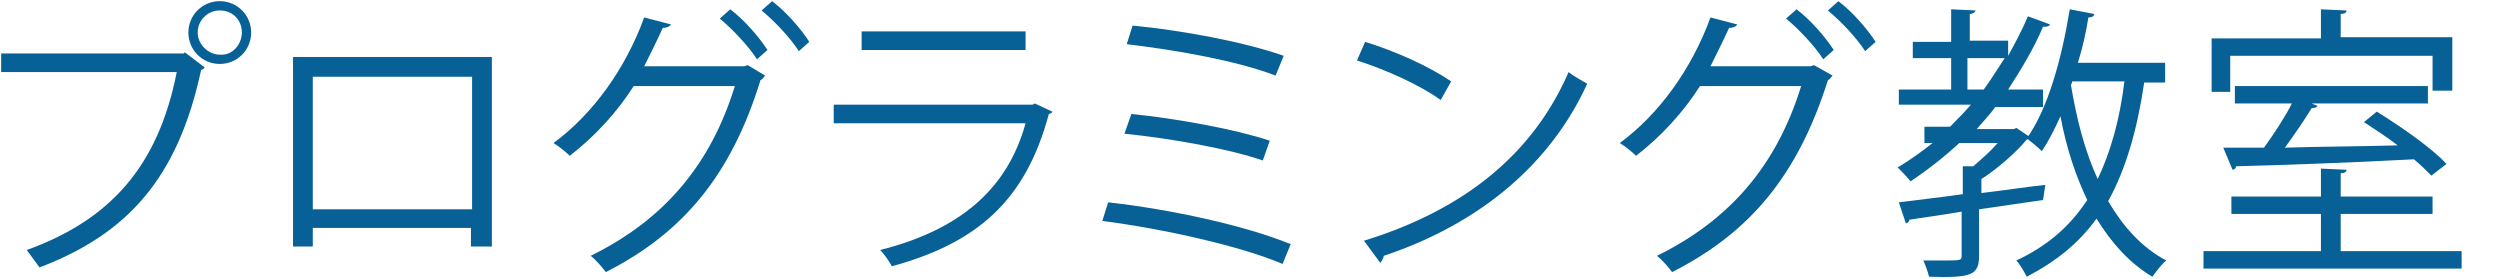
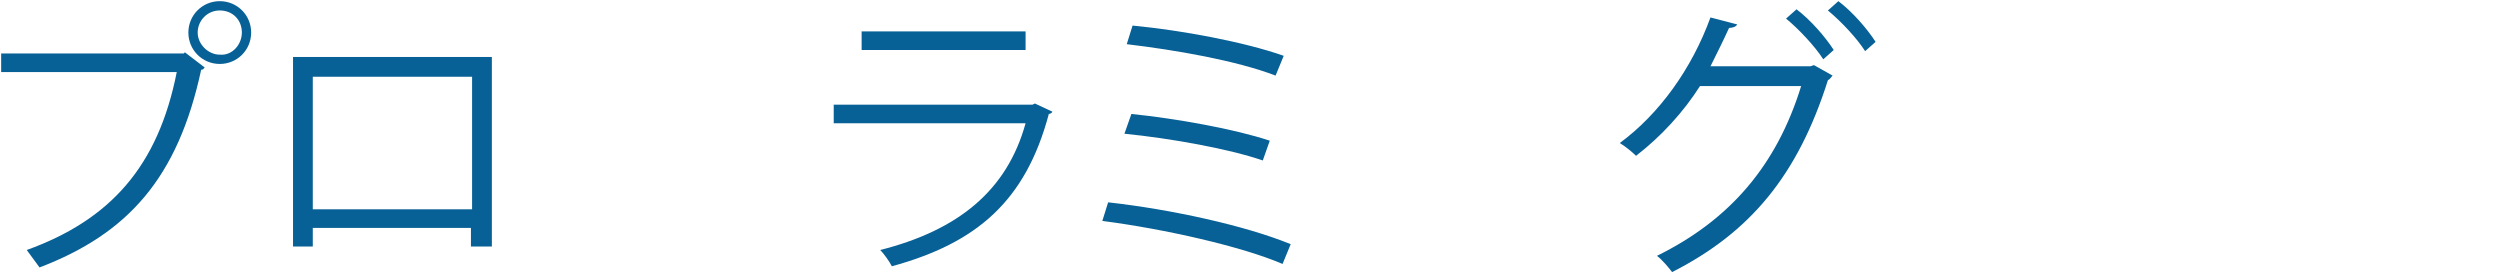
<svg xmlns="http://www.w3.org/2000/svg" version="1.1" x="0px" y="0px" viewBox="0 0 215 24" style="enable-background:new 0 0 215 24;" xml:space="preserve">
  <style type="text/css">
	.st0{fill:#086196;}
</style>
  <g id="テキスト">
    <g>
      <path class="st0" d="M0.1,4.6h15.7l0.1-0.1l1.7,1.3c-0.1,0.1-0.1,0.2-0.3,0.2c-2,9.3-6.3,14.1-13.9,17c-0.3-0.4-0.8-1.1-1.1-1.5    c7.2-2.6,11.3-7.2,12.9-15.3H0.1V4.6z M18.9,0.1c1.5,0,2.7,1.2,2.7,2.7c0,1.5-1.2,2.7-2.7,2.7c-1.5,0-2.7-1.2-2.7-2.7    C16.2,1.3,17.4,0.1,18.9,0.1z M20.8,2.8c0-1.1-0.8-1.9-1.9-1.9S17,1.8,17,2.8c0,1,0.9,1.9,1.9,1.9C20,4.8,20.8,3.8,20.8,2.8z" />
      <path class="st0" d="M42.3,4.9v16.3h-1.8v-1.6H26.9v1.6h-1.7V4.9H42.3z M40.6,18V6.6H26.9V18H40.6z" />
-       <path class="st0" d="M65.8,6.5c-0.1,0.1-0.2,0.3-0.4,0.4C62.9,15,58.8,20,52.1,23.4c-0.3-0.4-0.8-1-1.3-1.4    c6.3-3.1,10.3-7.8,12.4-14.6h-8.7c-1.4,2.2-3.3,4.3-5.5,6c-0.3-0.3-0.9-0.8-1.4-1.1c3.4-2.5,6.2-6.4,7.8-10.8l2.3,0.6    c-0.1,0.2-0.4,0.3-0.7,0.3c-0.5,1.1-1.1,2.3-1.6,3.3h8.6l0.3-0.1L65.8,6.5z M62.8,0.8c1.2,0.9,2.5,2.4,3.2,3.5l-0.9,0.8    C64.4,4,63,2.5,61.9,1.6L62.8,0.8z M66.4,0.1c1.2,0.9,2.5,2.4,3.2,3.5l-0.9,0.8c-0.7-1.1-2-2.5-3.2-3.5L66.4,0.1z" />
      <path class="st0" d="M90.5,9.6c0,0.1-0.2,0.2-0.3,0.2c-2,7.5-6.2,11.1-13.5,13.1c-0.2-0.4-0.7-1.1-1-1.4    c6.7-1.7,10.9-5.1,12.5-10.9H71.7V9h17.1L89,8.9L90.5,9.6z M88.2,4.3H74.1V2.7h14.1V4.3z" />
      <path class="st0" d="M95.3,17.4c5.4,0.6,11.8,2,15.7,3.6l-0.7,1.7c-3.5-1.5-10.1-3-15.5-3.7L95.3,17.4z M97.3,9.8    c3.9,0.4,8.9,1.3,11.9,2.3l-0.6,1.7c-2.9-1-7.9-1.9-11.9-2.3L97.3,9.8z M97.4,2.2c4.2,0.4,9.6,1.4,13,2.6l-0.7,1.7    c-3.4-1.3-8.6-2.2-12.8-2.7L97.4,2.2z" />
-       <path class="st0" d="M117.4,3.6c2.6,0.8,5.5,2.1,7.4,3.4l-0.9,1.6c-1.8-1.3-4.7-2.6-7.2-3.4L117.4,3.6z M117.3,20.7    c8.8-2.7,14.6-7.6,17.6-14.5c0.5,0.4,1.1,0.7,1.6,1c-3.1,6.8-9.1,12-17.5,14.8c0,0.2-0.2,0.5-0.3,0.6L117.3,20.7z" />
      <path class="st0" d="M157.6,6.5c-0.1,0.1-0.2,0.3-0.4,0.4c-2.6,8.2-6.7,13.1-13.4,16.5c-0.3-0.4-0.8-1-1.3-1.4    c6.3-3.1,10.3-7.8,12.4-14.6h-8.7c-1.4,2.2-3.3,4.3-5.5,6c-0.3-0.3-0.9-0.8-1.4-1.1c3.4-2.5,6.2-6.4,7.8-10.8l2.3,0.6    c-0.1,0.2-0.4,0.3-0.7,0.3c-0.5,1.1-1.1,2.3-1.6,3.3h8.6l0.3-0.1L157.6,6.5z M154.5,0.8c1.2,0.9,2.5,2.4,3.2,3.5l-0.9,0.8    c-0.7-1.1-2.1-2.6-3.2-3.5L154.5,0.8z M158.1,0.1c1.2,0.9,2.5,2.4,3.2,3.5l-0.9,0.8c-0.7-1.1-2-2.5-3.2-3.5L158.1,0.1z" />
-       <path class="st0" d="M175.7,17.2l-5.5,0.8v4c0,1.7-0.7,1.9-4.3,1.8c-0.1-0.4-0.3-1-0.5-1.4c0.7,0,1.3,0,1.8,0c1.4,0,1.5,0,1.5-0.4    v-3.8c-1.7,0.3-3.3,0.5-4.5,0.7c0,0.2-0.2,0.3-0.3,0.3l-0.6-1.8c1.5-0.2,3.4-0.4,5.5-0.7v-2.4l0.9,0c0.7-0.6,1.5-1.3,2.1-2h-3.3    c-1.3,1.2-2.7,2.3-4.2,3.3c-0.2-0.3-0.8-0.9-1.1-1.2c1-0.6,2-1.3,3-2.1h-0.7v-1.4h2.2c0.6-0.6,1.2-1.2,1.8-1.9h-6.2V7.7h4.5V5    h-3.3V3.6h3.3V0.8l2.1,0.1c0,0.1-0.2,0.3-0.5,0.3v2.3h3.3v1.3c0.6-1.1,1.2-2.2,1.7-3.4l1.9,0.7c-0.1,0.2-0.3,0.2-0.6,0.2    c-0.8,1.9-1.9,3.7-3,5.4h3v1.5h-4.1c-0.5,0.7-1.1,1.3-1.6,1.9h3.2l0.2-0.1l1.2,0.8c0,0.1-0.2,0.2-0.3,0.2    c-0.9,1.1-2.5,2.5-3.9,3.4v1.2c1.8-0.2,3.6-0.5,5.5-0.7L175.7,17.2z M169.2,7.7h1.4c0.6-0.8,1.2-1.8,1.8-2.7h-3.2V7.7z M186.1,7.1    h-1.7c-0.6,4.1-1.6,7.5-3.1,10.2c1.3,2.2,2.9,4,5,5.1c-0.4,0.3-0.9,1-1.2,1.4c-2-1.2-3.5-2.9-4.8-5c-1.5,2.1-3.5,3.7-6,5    c-0.2-0.4-0.6-1.1-0.9-1.4c2.6-1.2,4.6-2.9,6.1-5.2c-1-2.1-1.8-4.5-2.3-7.2c-0.5,1.1-1,2.1-1.6,3c-0.3-0.3-0.9-0.8-1.3-1.1    c1.8-2.5,3-6.8,3.7-11.1l2.1,0.4c0,0.2-0.2,0.3-0.5,0.3c-0.2,1.3-0.5,2.6-0.9,3.9h7.5V7.1z M178.2,7.1l-0.1,0.2    c0.5,3,1.2,5.7,2.3,8.1c1.1-2.3,1.9-5.1,2.3-8.4H178.2z" />
-       <path class="st0" d="M201.3,21.6h10.4v1.5h-22.2v-1.5h10.1v-3.2h-7.7v-1.5h7.7v-2.4l2.2,0.1c0,0.2-0.2,0.3-0.5,0.3v2h7.9v1.5h-7.9    V21.6z M191.8,4.8v3.1h-1.6V3.3h9.4V0.8l2.2,0.1c0,0.2-0.2,0.3-0.5,0.3v2h9.6v4.6h-1.7V4.8H191.8z M209.1,15.1    c-0.4-0.4-0.9-0.9-1.5-1.4c-5.6,0.3-11.5,0.5-15.3,0.6c0,0.2-0.2,0.3-0.3,0.3l-0.8-1.9c1,0,2.2,0,3.5,0c0.8-1.1,1.8-2.6,2.4-3.8    h-4.9V7.4h16.6v1.5h-10l0.5,0.2c0,0.1-0.2,0.2-0.5,0.2c-0.6,1-1.5,2.3-2.3,3.4c3-0.1,6.4-0.1,9.7-0.2c-0.9-0.7-2-1.4-2.9-2    l1.1-0.9c2.1,1.3,4.7,3.1,6,4.5L209.1,15.1z" />
    </g>
  </g>
  <g id="レイヤー_1">
</g>
</svg>